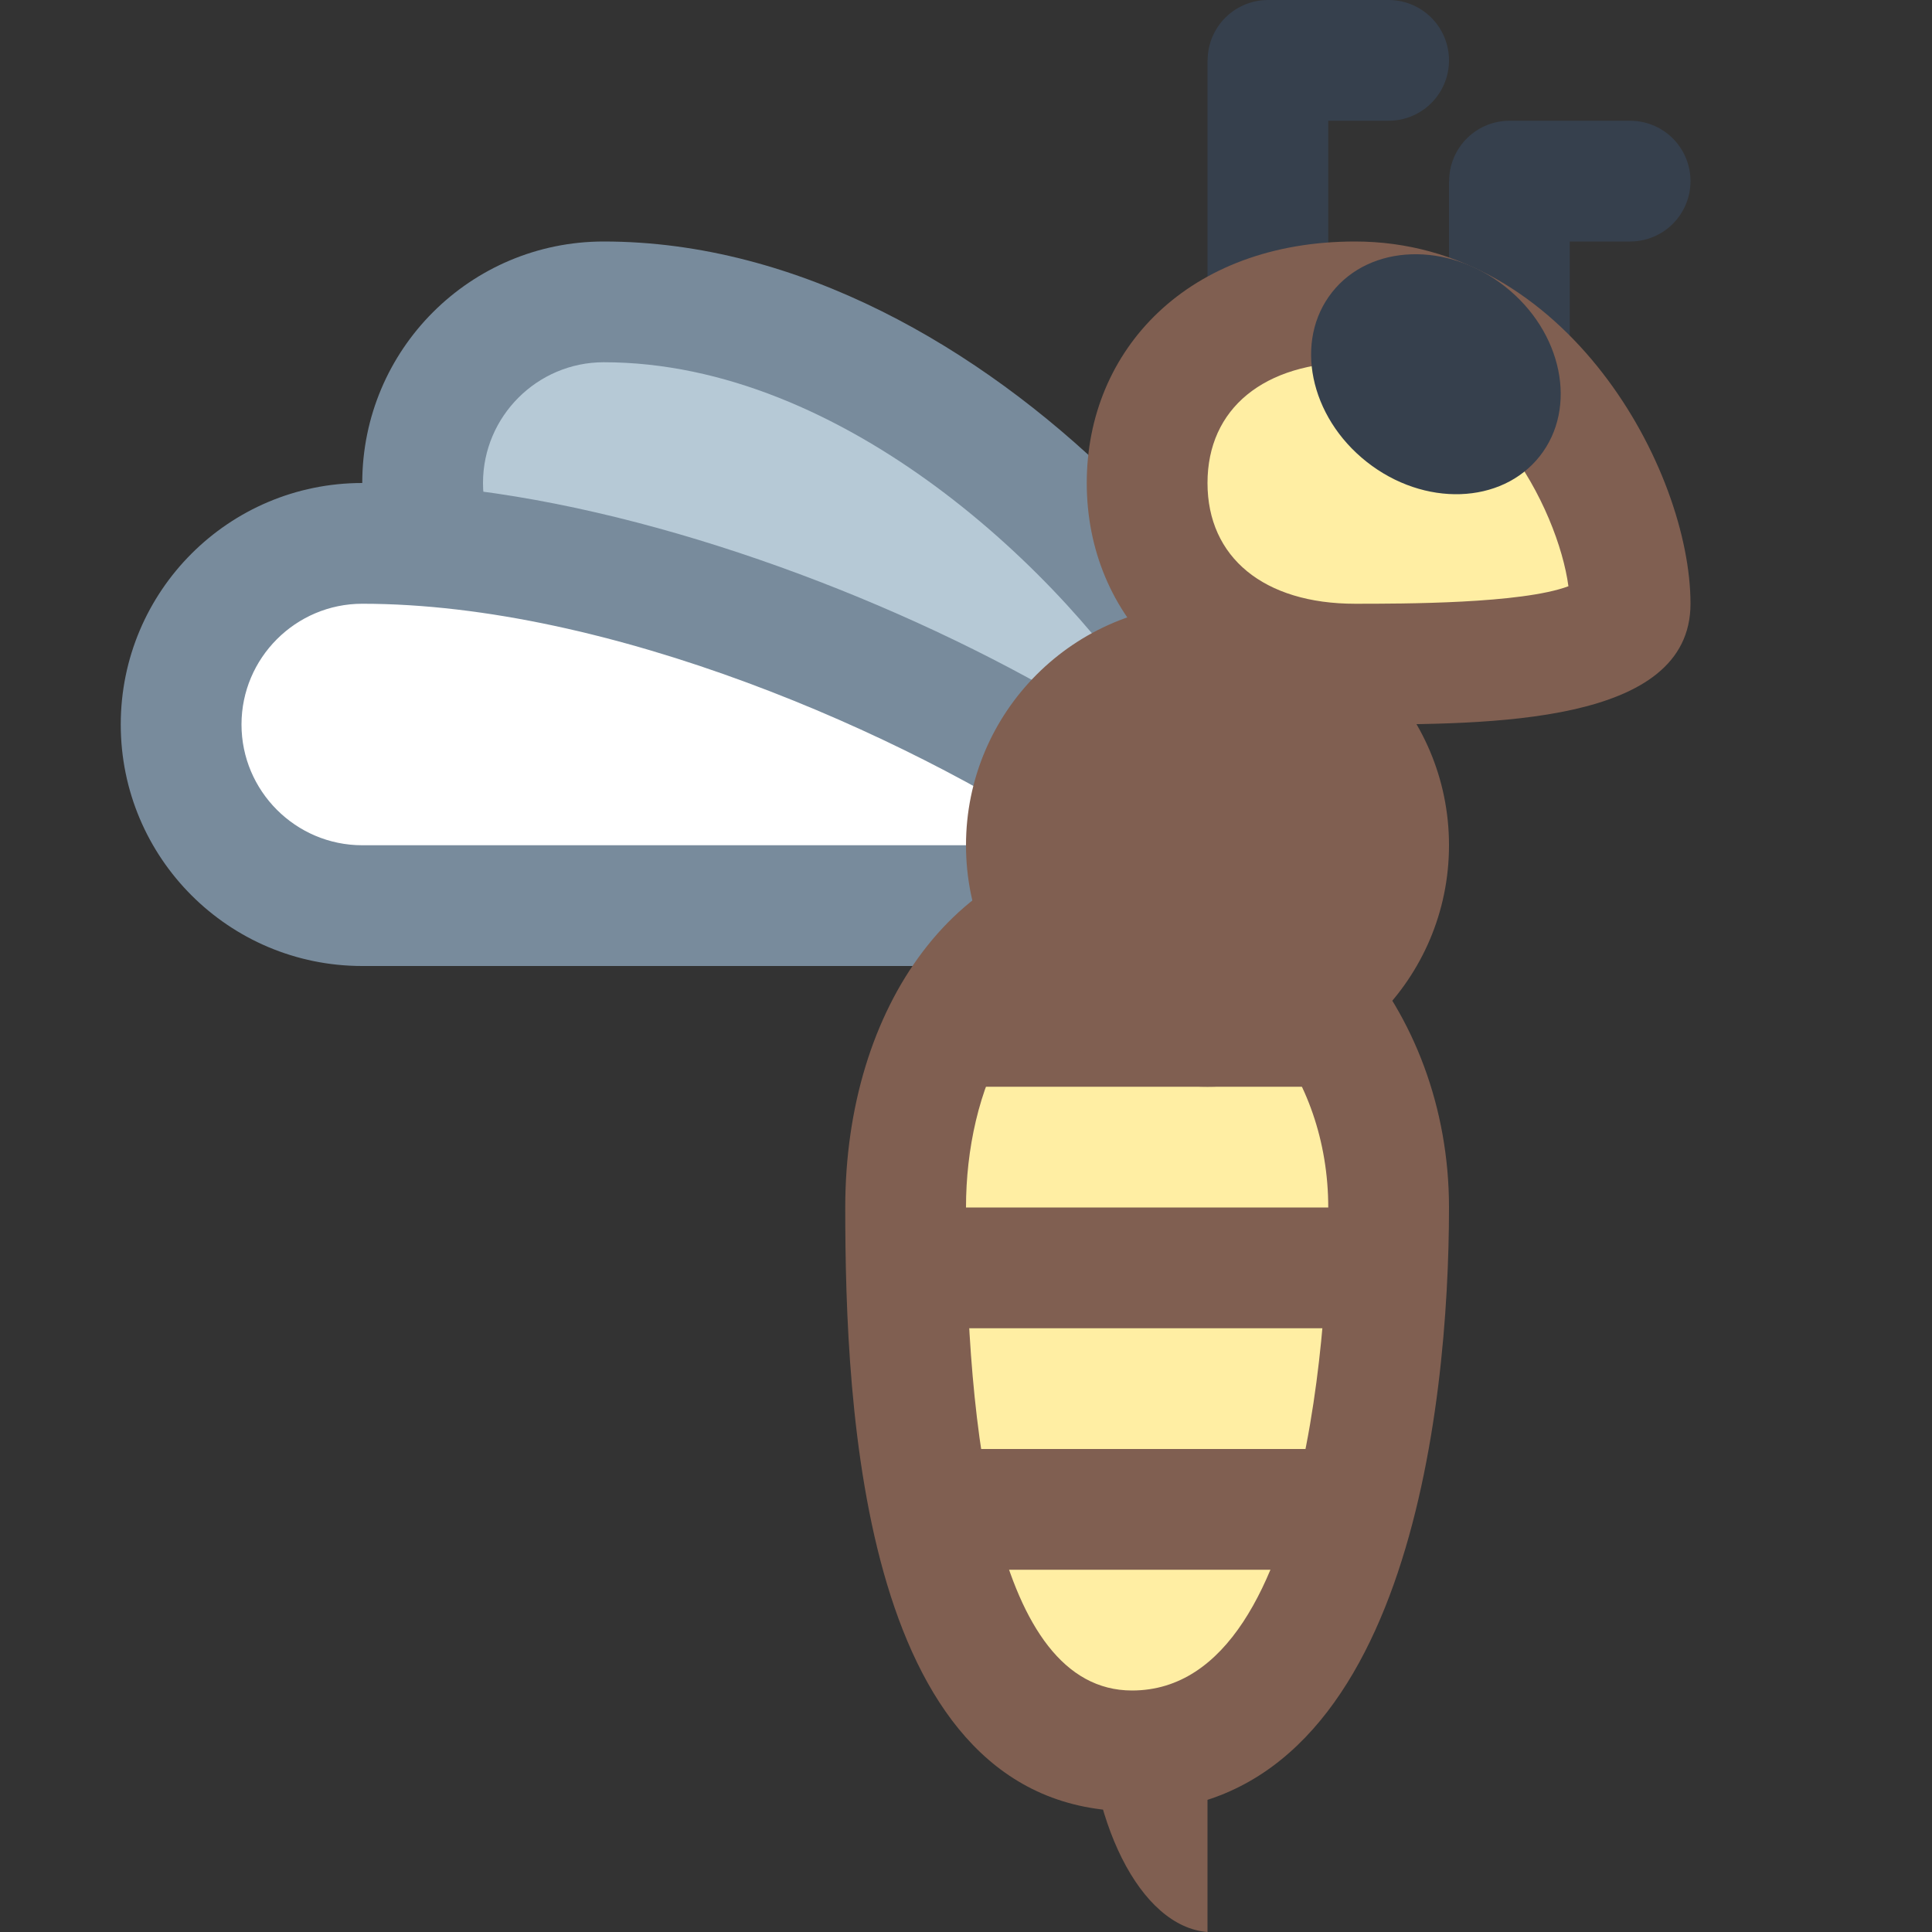
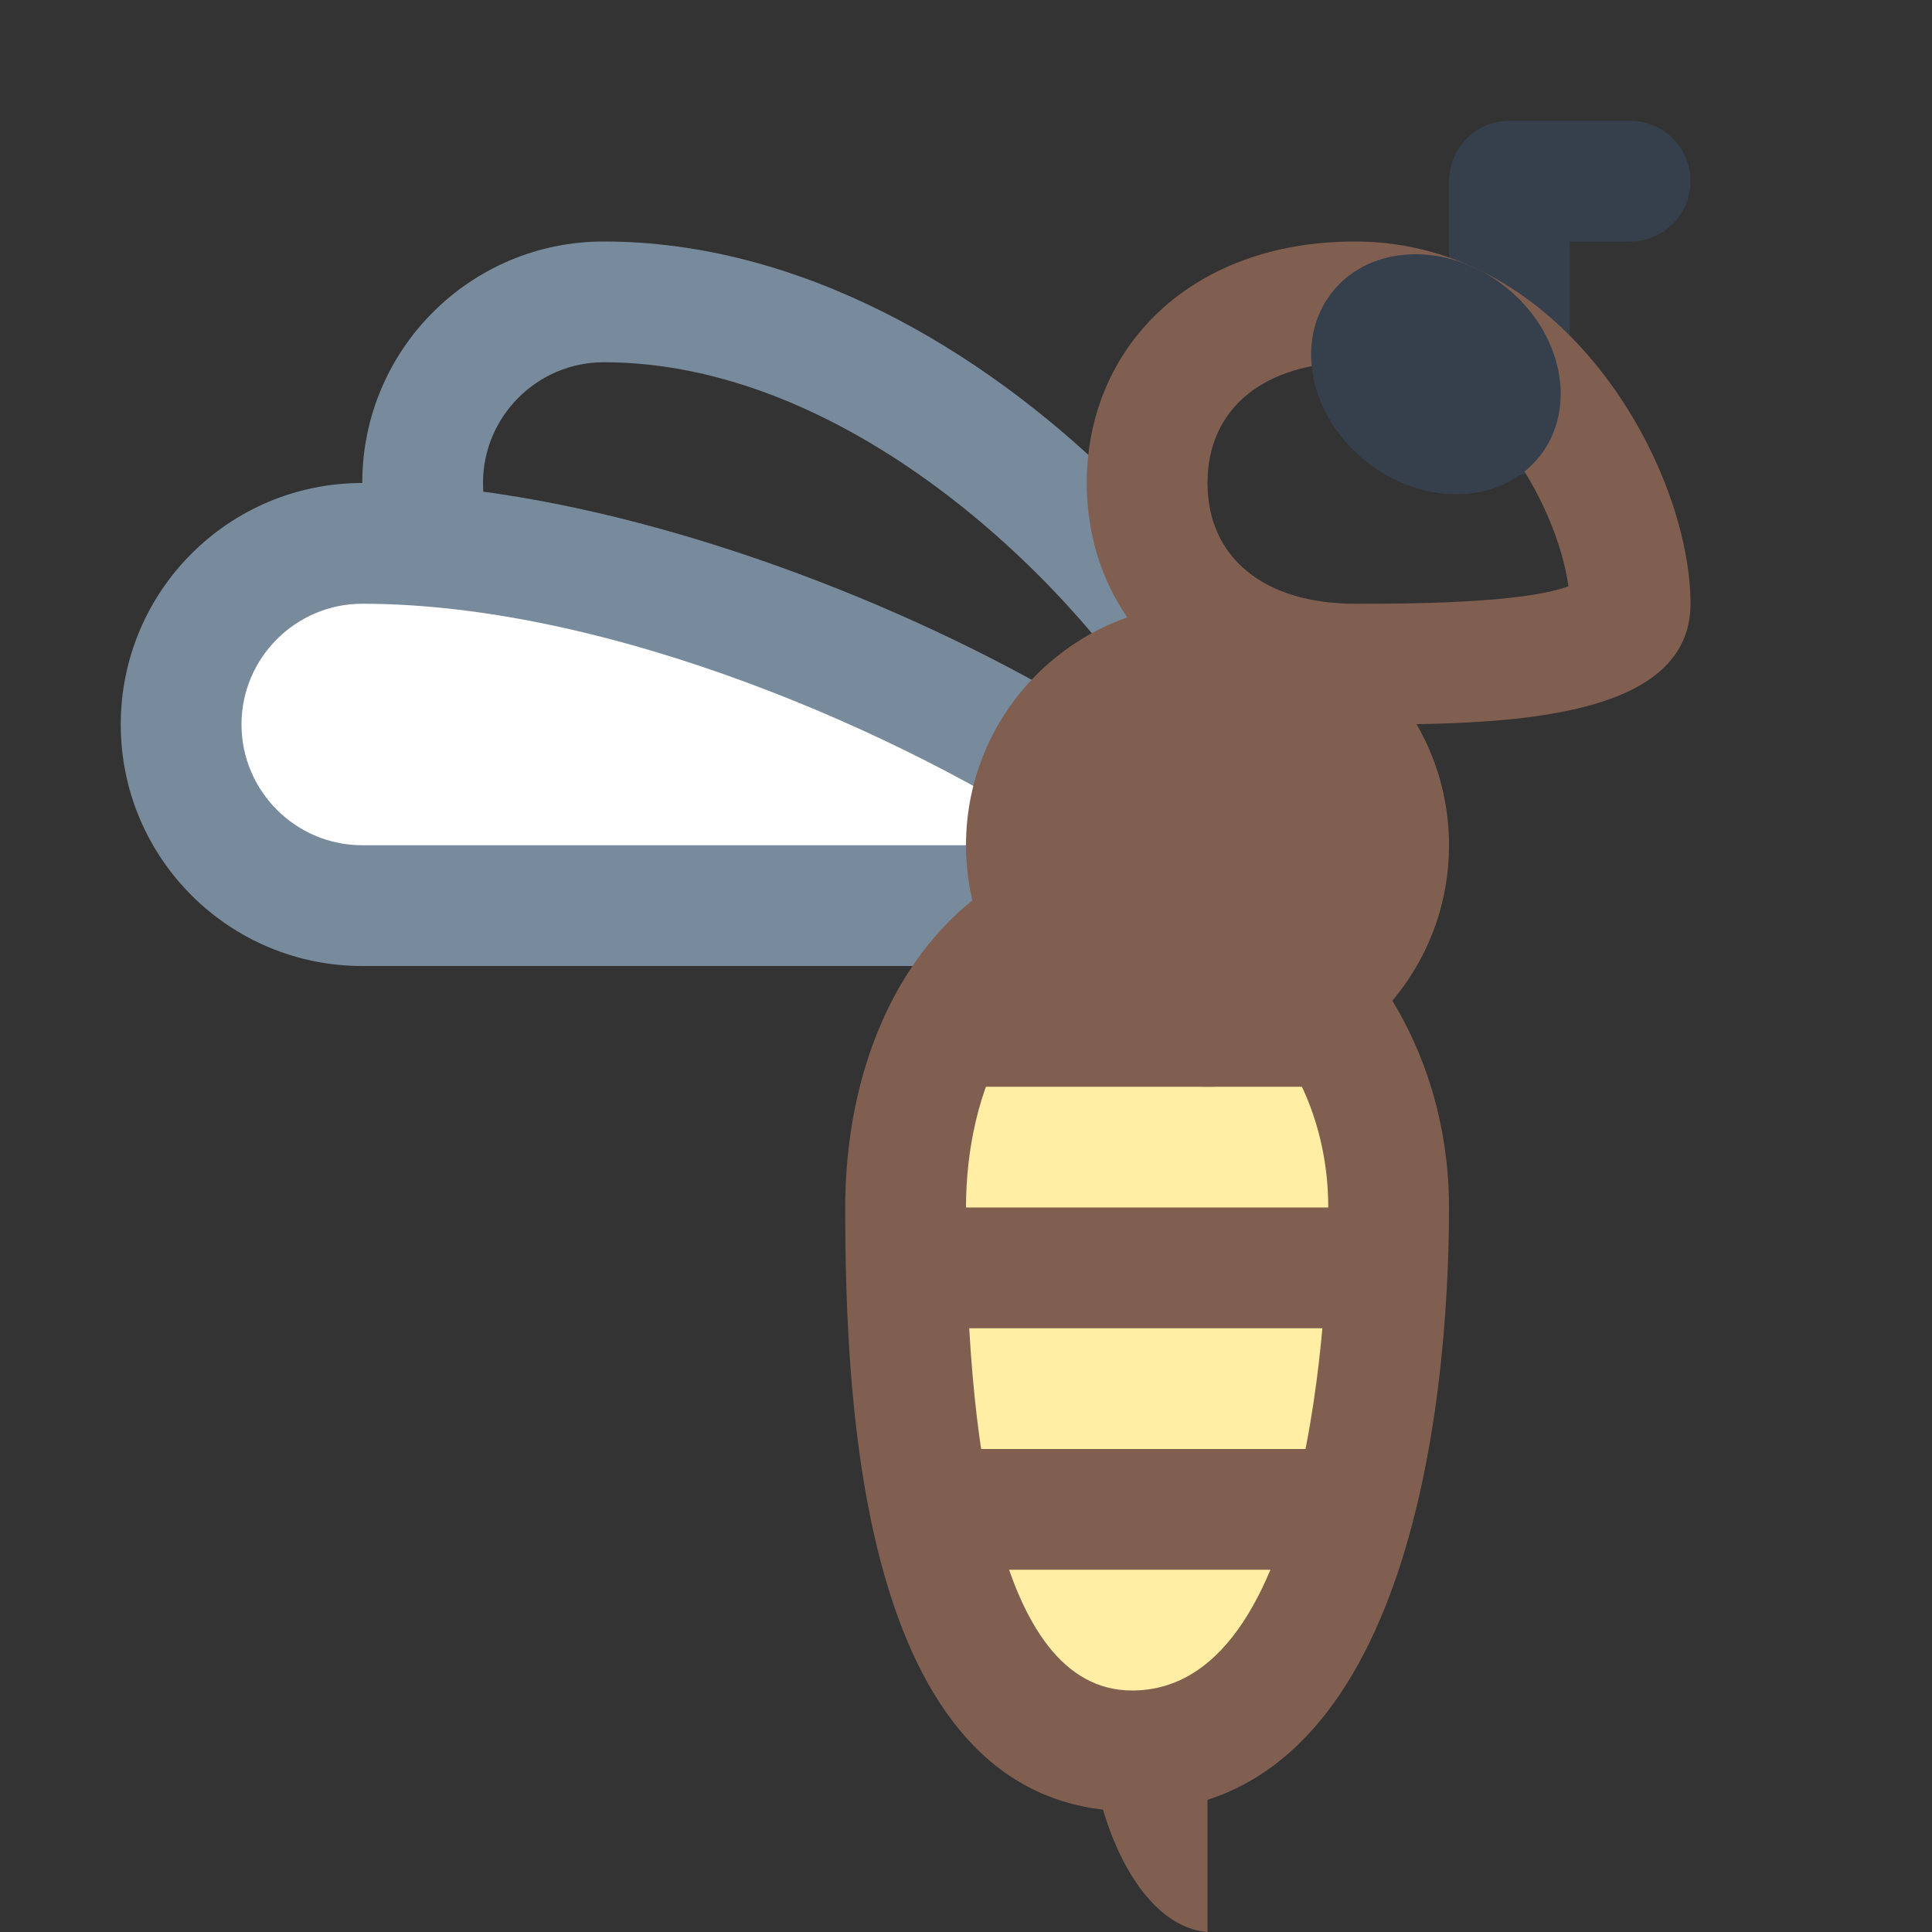
<svg xmlns="http://www.w3.org/2000/svg" viewBox="0 0 16 16" width="64" height="64">
  <rect x="0" y="0" width="16" height="16" fill="#333333" stroke="none" />
-   <path fill="#B6C9D6" d="M9.762,6.504c-3.707,0-4.202-0.424-4.266-0.554L5.458,5.492L5,5.5C4.173,5.5,3.5,4.827,3.5,4 S4.173,2.5,5,2.5c2.654,0,4.886,2.616,5.393,4.002L9.762,6.504z" />
  <path fill="#788B9C" d="M5,3c1.987,0,3.819,1.748,4.601,3.004c-2.447-0.008-3.317-0.2-3.625-0.331L5.92,5H5 C4.449,5,4,4.551,4,4S4.449,3,5,3 M5,2C3.895,2,3,2.895,3,4s0.895,2,2,2c0.077,0.92,2.72,1.004,4.762,1.004 C10.216,7.004,10.64,7,11,7C11,5.542,8.229,2,5,2L5,2z" />
  <path fill="#FFFFFF" d="M3,7.5C2.173,7.5,1.5,6.827,1.5,6S2.173,4.5,3,4.5c2.775,0,6.283,1.871,7.246,3H3z" />
  <path fill="#788B9C" d="M3,5c2.053,0,4.482,1.073,5.877,2H3C2.449,7,2,6.551,2,6S2.449,5,3,5 M3,4C1.895,4,1,4.895,1,6 s0.895,2,2,2s6.021,0,8,0C11,6.542,6.229,4,3,4L3,4z" />
  <path fill="#805F51" d="M10,12c-0.556,0.043-1,0.918-1,2c0,1.082,0.444,1.957,1,2V12z" />
  <path fill="#FFEEA3" d="M9.375,14.5C8.113,14.5,7.5,13.028,7.5,10c0-1.204,0.587-2.5,1.875-2.5 c1.172,0,2.125,1.122,2.125,2.5C11.5,10.751,11.397,14.5,9.375,14.5z" />
  <path fill="#805F51" d="M9.375,8C10.271,8,11,8.897,11,10c0,0.409-0.046,4-1.625,4C8.239,14,8,11.825,8,10 C8,9.037,8.43,8,9.375,8 M9.375,7C7.925,7,7,8.343,7,10s0.133,5,2.375,5C11.654,15,12,11.657,12,10S10.825,7,9.375,7L9.375,7z" />
  <rect x="7.578" y="10" transform="matrix(-1 -4.502011e-011 4.502011e-011 -1 19.156 21)" fill="#805F51" width="4" height="1" />
  <rect x="7.75" y="8" transform="matrix(-1 -5.540913e-011 5.540913e-011 -1 18.75 17)" fill="#805F51" width="3.25" height="1" />
  <rect x="7.655" y="12" transform="matrix(-1 -5.383883e-011 5.383883e-011 -1 18.655 25)" fill="#805F51" width="3.345" height="1" />
  <circle fill="#805F51" cx="10" cy="7" r="2" />
-   <path fill="none" stroke="#36404D" stroke-linecap="round" stroke-miterlimit="10" d="M11.5,0.5c-1.022,0-1,0-1,0V3" />
  <path fill="none" stroke="#36404D" stroke-linecap="round" stroke-miterlimit="10" d="M13.5,1.5c-1.022,0-1,0-1,0v1.942" />
-   <path fill="#FFEEA3" d="M11.223,5.5C10.192,5.5,9.5,4.897,9.5,4s0.692-1.5,1.723-1.5C12.636,2.5,13.5,4.119,13.5,5 c0,0.5-1.589,0.5-2.268,0.5H11.223z" />
  <path fill="#805F51" d="M11.222,3c1.068,0,1.681,1.214,1.767,1.855C12.603,5,11.62,5,11.222,5C10.468,5,10,4.617,10,4 S10.468,3,11.222,3 M11.222,2C9.842,2,9,2.895,9,4s0.842,2,2.222,2C12.345,6,14,6.001,14,5C14,3.895,12.977,2,11.222,2L11.222,2z" />
  <ellipse transform="matrix(0.619 -0.785 0.785 0.619 2.101 10.52)" fill="#36404D" cx="11.893" cy="3.094" rx="0.925" ry="1.096" />
</svg>